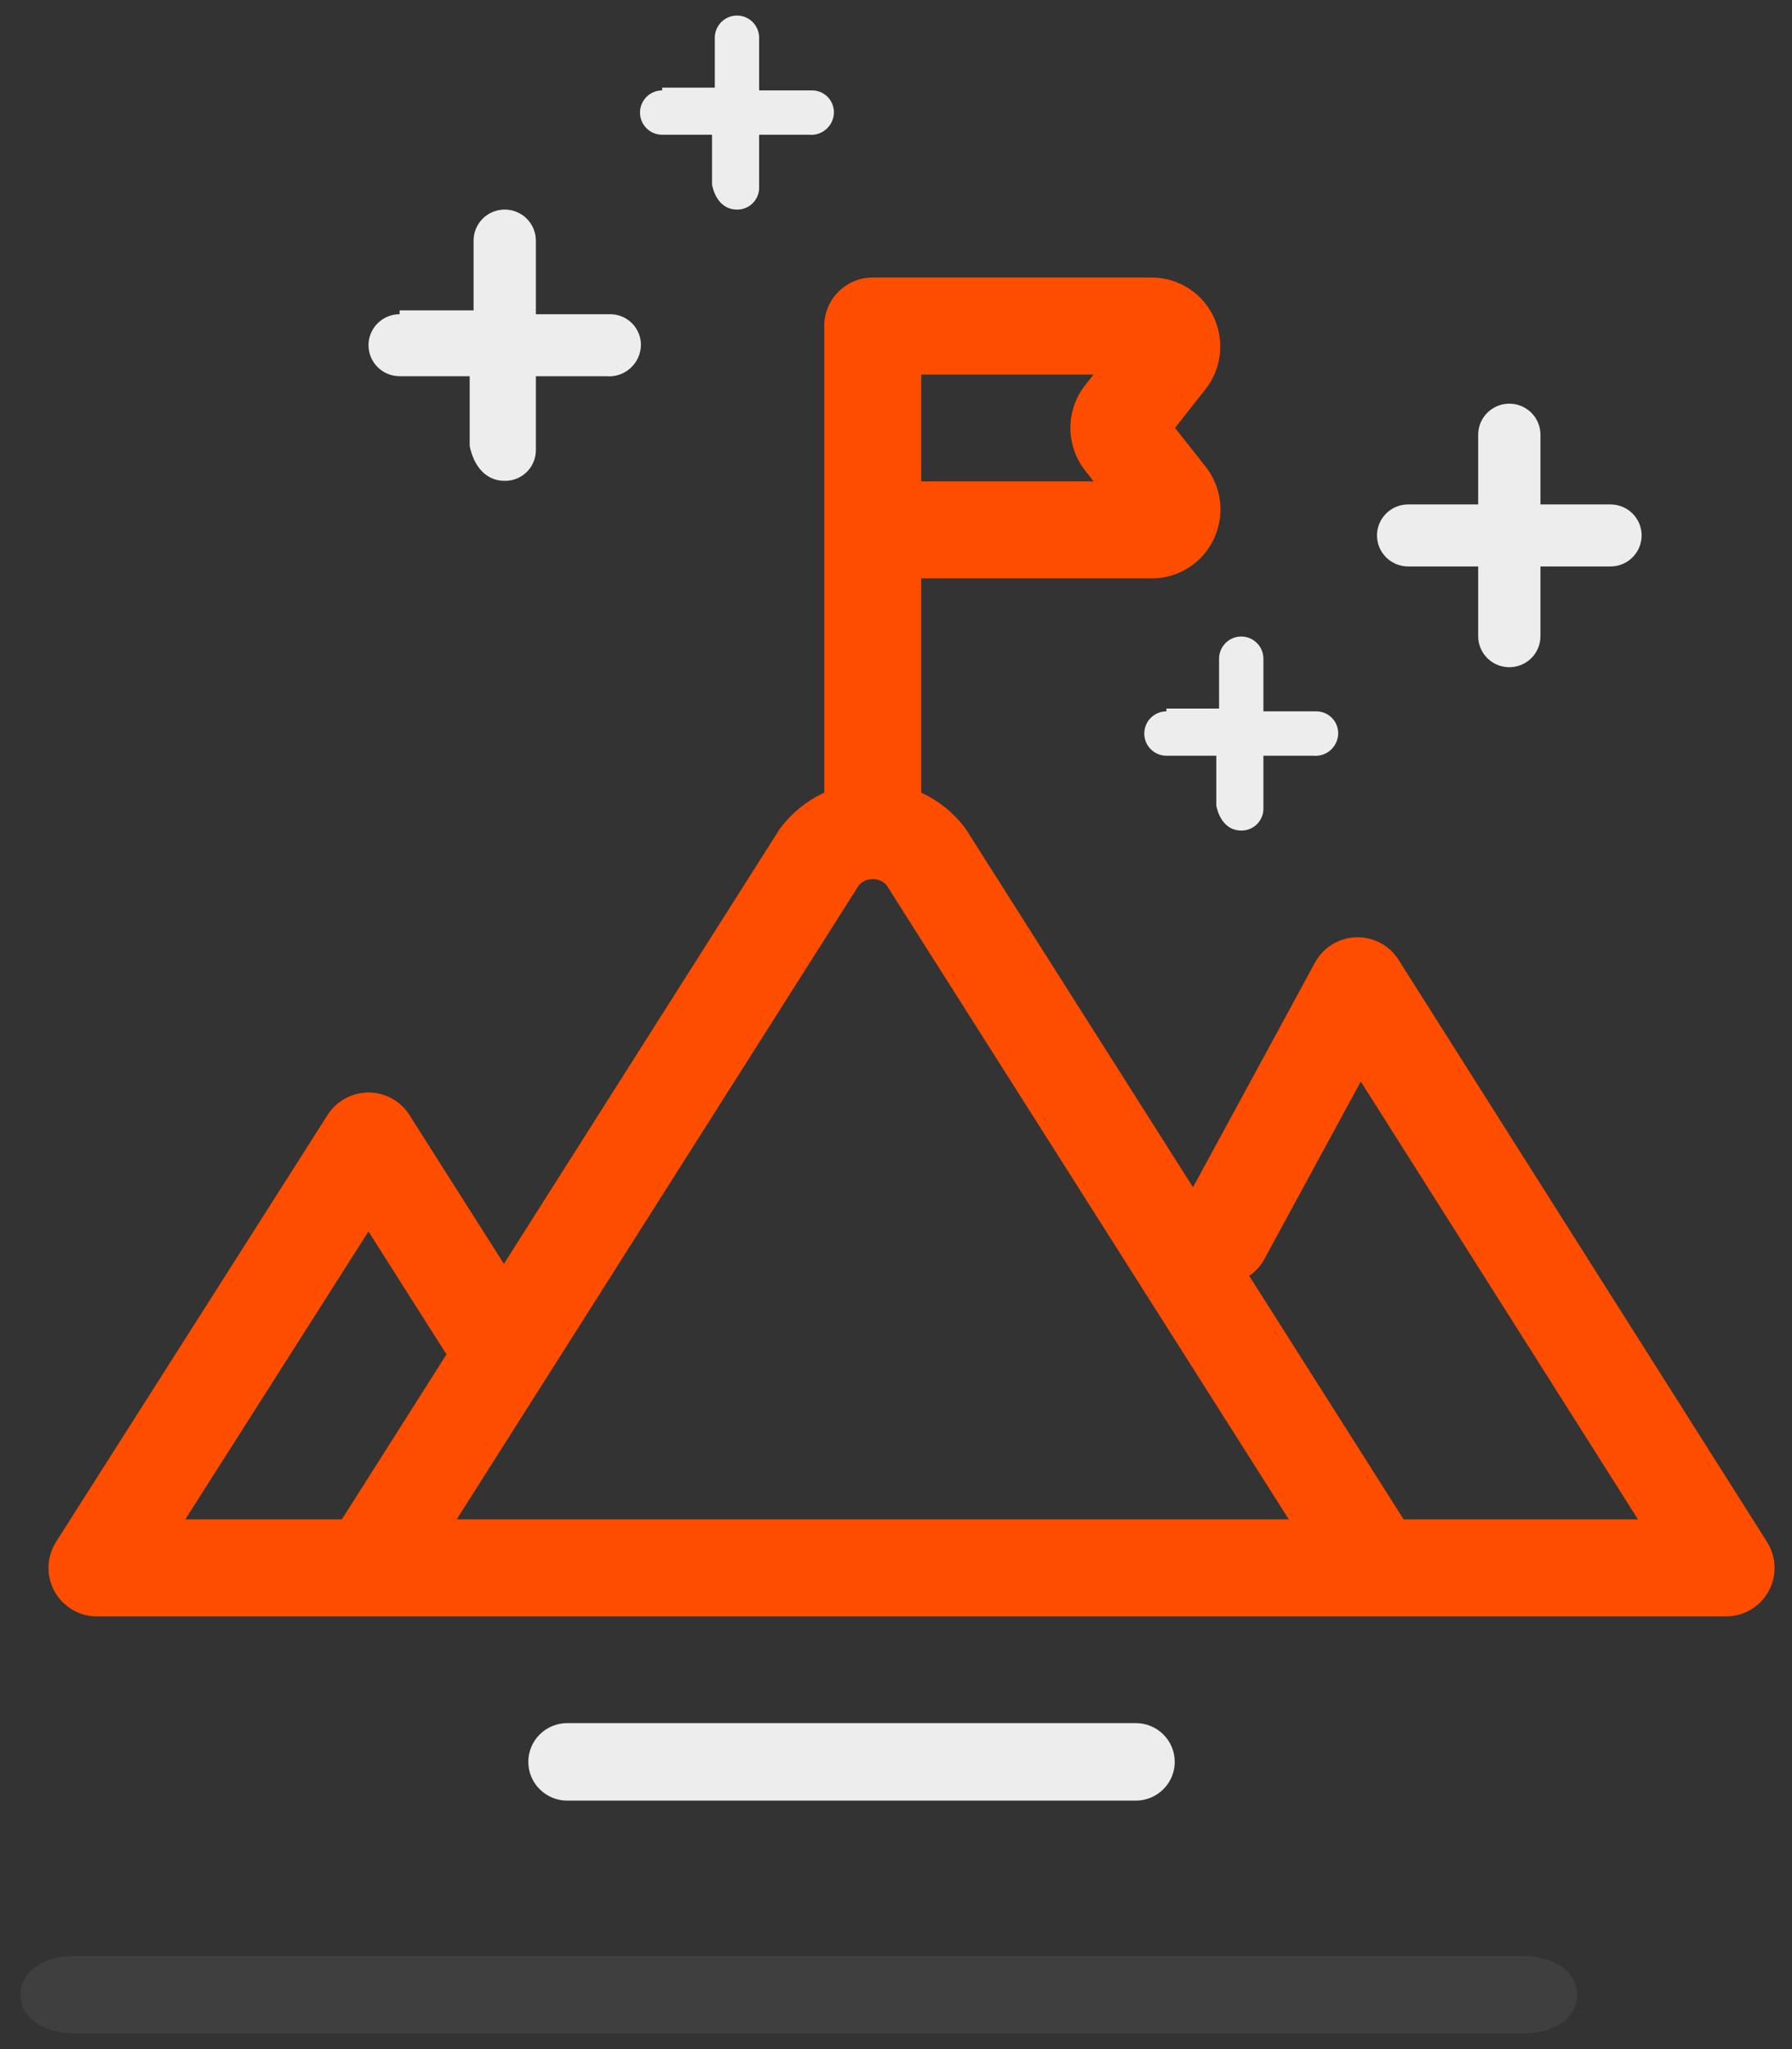
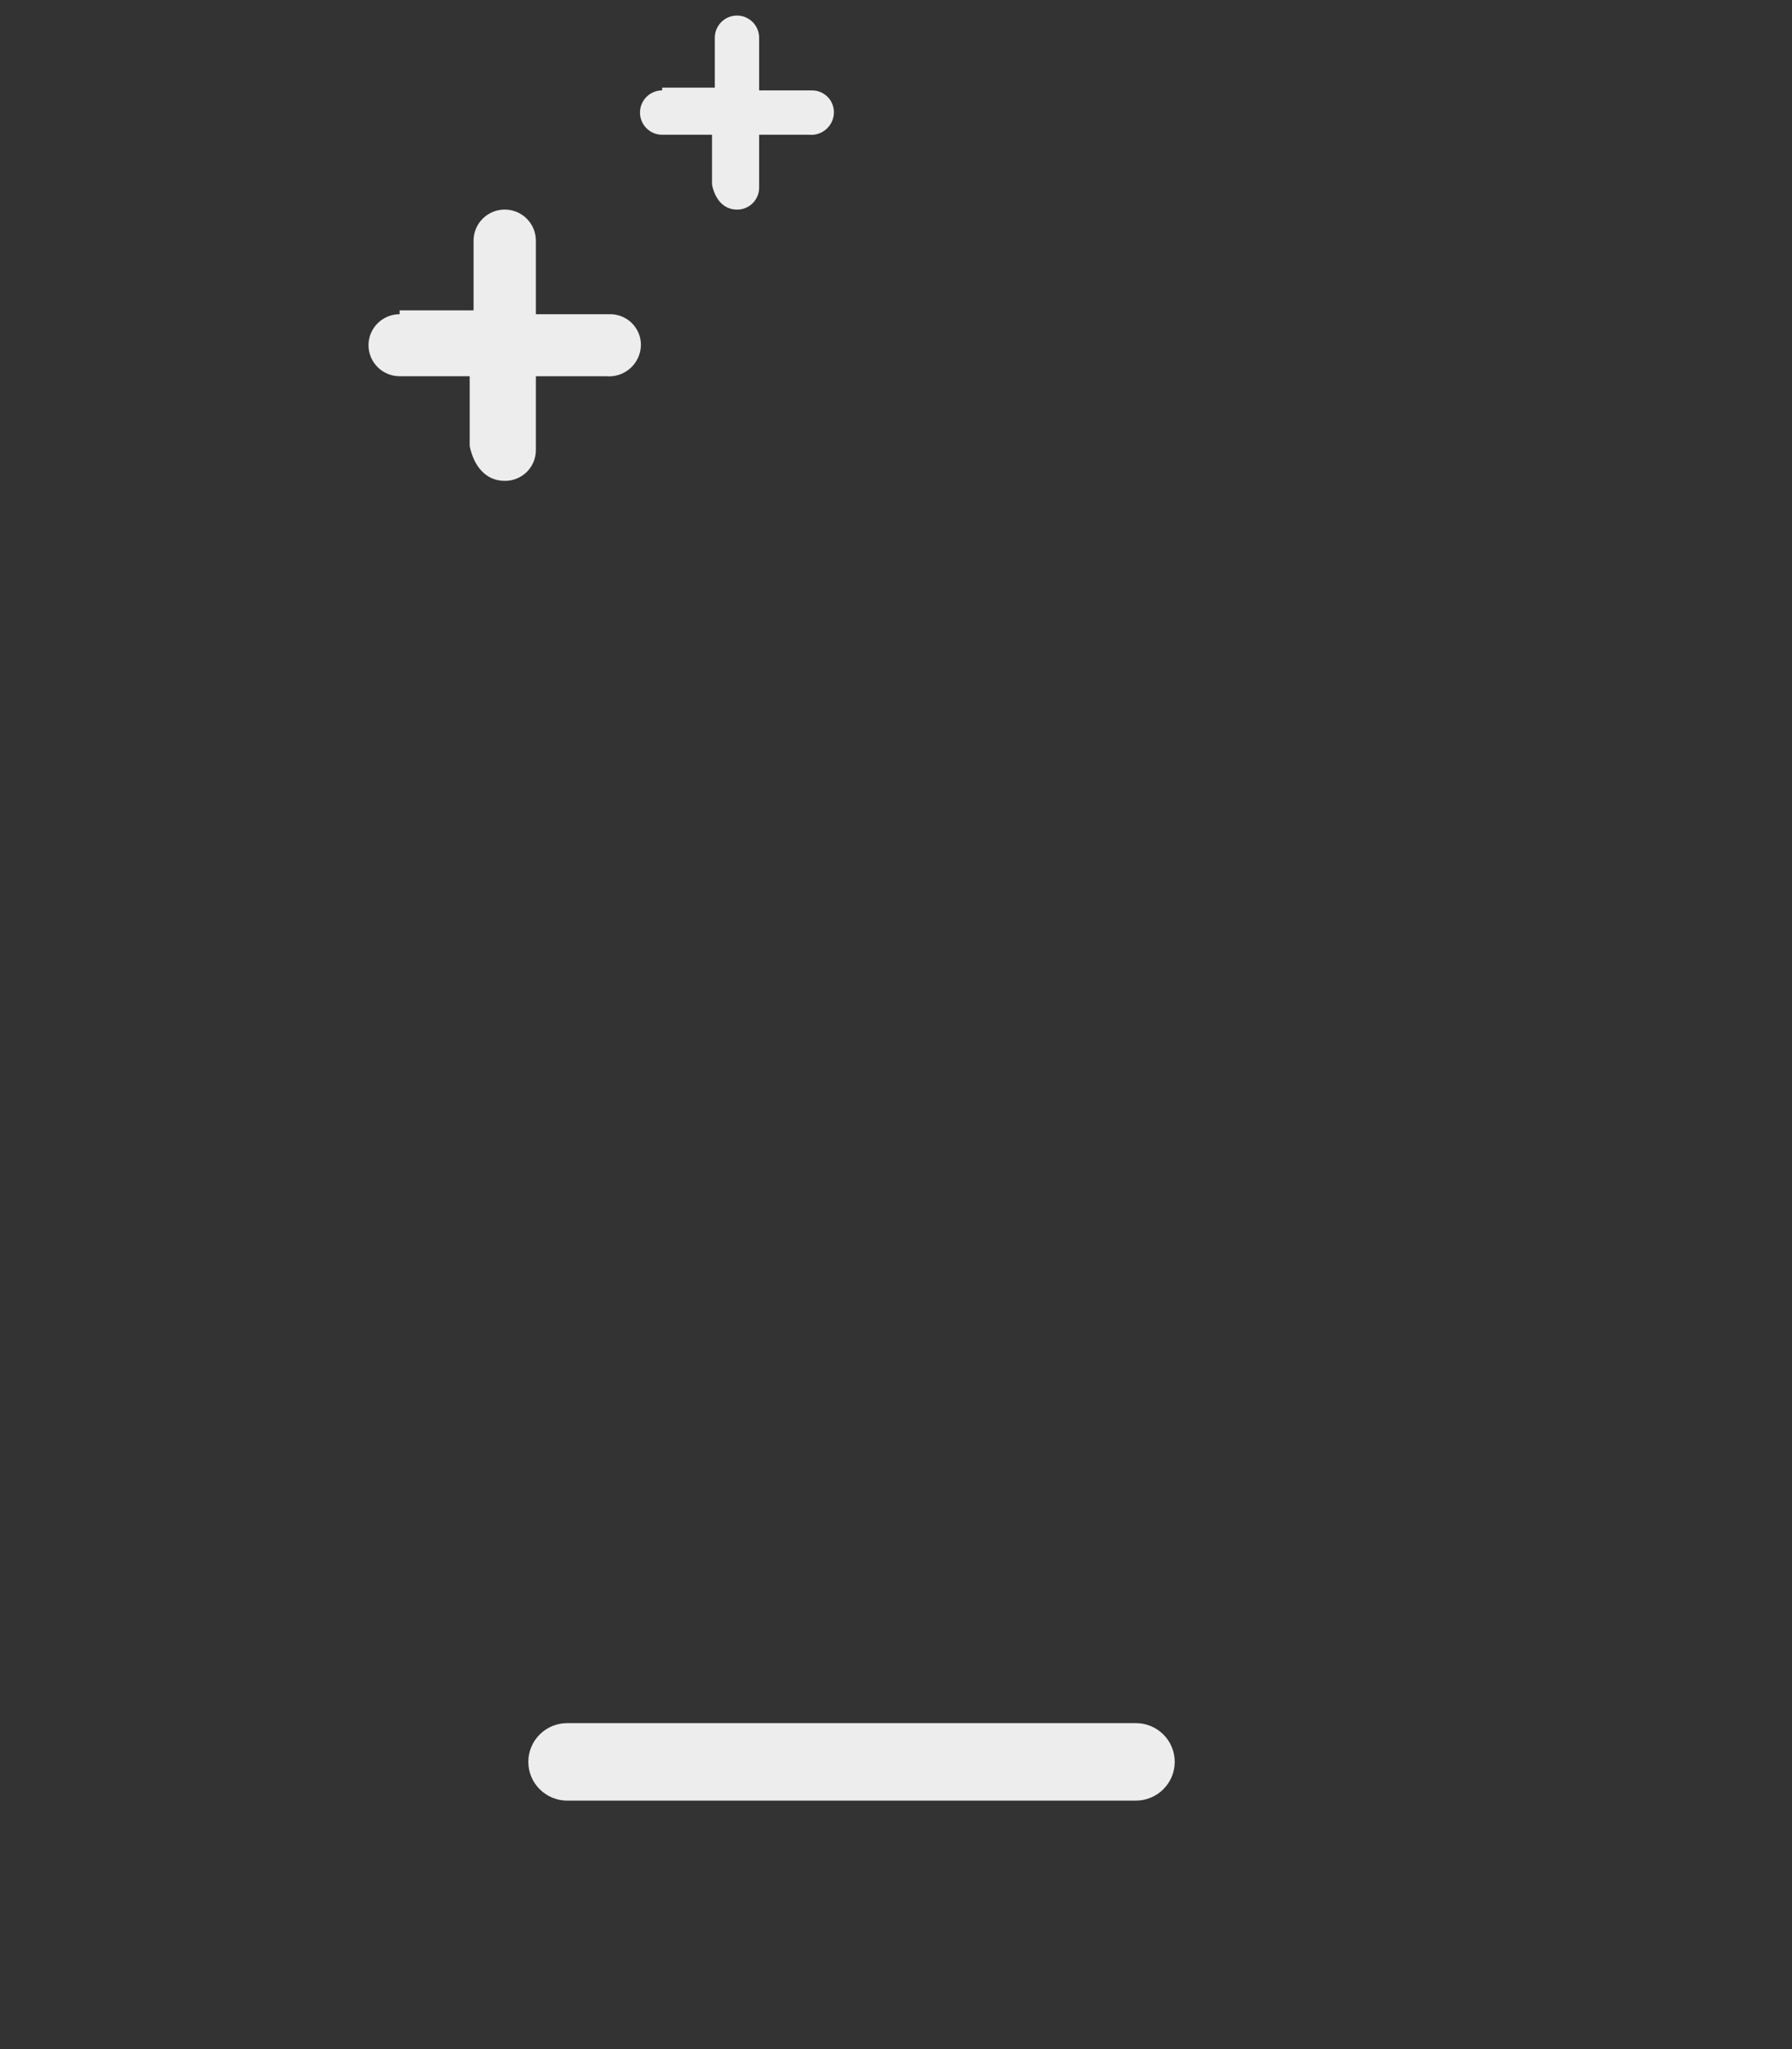
<svg xmlns="http://www.w3.org/2000/svg" width="77" height="88" viewBox="0 0 77 88" fill="none">
  <rect x="0" y="0" width="77" height="88" fill="#333333" stroke="none" />
  <path d="M17.172 13.494C16.817 13.494 16.477 13.634 16.226 13.884C15.975 14.134 15.834 14.472 15.834 14.826C15.834 15.179 15.975 15.517 16.226 15.767C16.477 16.017 16.817 16.157 17.172 16.157H20.182V19.153C20.349 19.985 20.851 20.651 21.687 20.651C21.863 20.653 22.038 20.62 22.201 20.554C22.365 20.488 22.513 20.39 22.638 20.266C22.762 20.142 22.861 19.994 22.927 19.832C22.994 19.669 23.027 19.495 23.025 19.32V16.157H26.035C26.223 16.175 26.413 16.155 26.593 16.097C26.773 16.039 26.938 15.944 27.08 15.819C27.221 15.694 27.335 15.541 27.414 15.37C27.493 15.199 27.536 15.014 27.54 14.826C27.542 14.65 27.509 14.476 27.442 14.313C27.376 14.151 27.277 14.003 27.153 13.879C27.028 13.755 26.88 13.657 26.716 13.591C26.553 13.525 26.378 13.492 26.202 13.494H23.025V10.332C23.025 9.978 22.884 9.64 22.633 9.39C22.382 9.14 22.042 9 21.687 9C21.332 9 20.992 9.14 20.741 9.39C20.49 9.64 20.349 9.978 20.349 10.332V13.328H17.172V13.494Z" fill="#EDEDED" />
  <path d="M28.452 3.882C28.2 3.882 27.957 3.983 27.779 4.161C27.6 4.34 27.5 4.582 27.5 4.835C27.5 5.087 27.6 5.329 27.779 5.508C27.957 5.687 28.2 5.787 28.452 5.787H30.595V7.93C30.714 8.525 31.071 9.001 31.667 9.001C31.792 9.003 31.917 8.979 32.033 8.932C32.149 8.885 32.255 8.815 32.344 8.726C32.432 8.637 32.502 8.531 32.55 8.415C32.597 8.299 32.621 8.174 32.619 8.049V5.787H34.762C34.896 5.8 35.031 5.785 35.159 5.744C35.287 5.702 35.405 5.635 35.506 5.545C35.606 5.456 35.688 5.346 35.744 5.224C35.8 5.102 35.831 4.969 35.833 4.835C35.835 4.709 35.811 4.585 35.764 4.468C35.717 4.352 35.647 4.246 35.558 4.158C35.469 4.069 35.364 3.999 35.247 3.951C35.131 3.904 35.006 3.881 34.881 3.882H32.619V1.62C32.619 1.368 32.519 1.126 32.34 0.947C32.161 0.768 31.919 0.668 31.667 0.668C31.414 0.668 31.172 0.768 30.993 0.947C30.815 1.126 30.714 1.368 30.714 1.62V3.763H28.452V3.882Z" fill="#EDEDED" />
-   <path d="M50.12 30.55C49.868 30.55 49.626 30.651 49.447 30.829C49.268 31.008 49.168 31.25 49.168 31.503C49.168 31.755 49.268 31.997 49.447 32.176C49.626 32.355 49.868 32.455 50.12 32.455H52.263V34.598C52.382 35.193 52.739 35.669 53.335 35.669C53.46 35.671 53.585 35.647 53.701 35.6C53.817 35.553 53.923 35.483 54.012 35.394C54.1 35.305 54.17 35.199 54.218 35.083C54.265 34.967 54.289 34.842 54.287 34.717V32.455H56.43C56.564 32.468 56.699 32.453 56.827 32.412C56.955 32.37 57.073 32.303 57.174 32.213C57.274 32.124 57.355 32.014 57.412 31.892C57.468 31.77 57.499 31.637 57.501 31.503C57.503 31.377 57.479 31.253 57.432 31.136C57.385 31.02 57.315 30.914 57.226 30.826C57.137 30.737 57.032 30.667 56.915 30.619C56.799 30.572 56.674 30.549 56.549 30.55H54.287V28.288C54.287 28.036 54.187 27.794 54.008 27.615C53.829 27.436 53.587 27.336 53.335 27.336C53.082 27.336 52.84 27.436 52.661 27.615C52.483 27.794 52.382 28.036 52.382 28.288V30.431H50.12V30.55Z" fill="#EDEDED" />
-   <path d="M60.506 21.663C60.151 21.663 59.811 21.804 59.56 22.053C59.309 22.303 59.168 22.642 59.168 22.995C59.168 23.348 59.309 23.687 59.56 23.937C59.811 24.186 60.151 24.327 60.506 24.327H63.516V27.323C63.516 27.676 63.657 28.015 63.908 28.264C64.159 28.514 64.499 28.654 64.854 28.654C65.208 28.654 65.549 28.514 65.8 28.264C66.05 28.015 66.191 27.676 66.191 27.323V24.327H69.201C69.556 24.327 69.897 24.186 70.147 23.937C70.398 23.687 70.539 23.348 70.539 22.995C70.539 22.642 70.398 22.303 70.147 22.053C69.897 21.804 69.556 21.663 69.201 21.663H66.191V18.668C66.191 18.314 66.05 17.976 65.8 17.726C65.549 17.476 65.208 17.336 64.854 17.336C64.499 17.336 64.159 17.476 63.908 17.726C63.657 17.976 63.516 18.314 63.516 18.668V21.663H60.506Z" fill="#EDEDED" />
-   <path opacity="0.1" d="M65.427 87.329C66.765 87.329 67.769 86.663 67.769 85.664C67.769 84.666 66.765 84 65.427 84H3.22C1.882 84 0.879 84.666 0.879 85.664C0.879 86.663 1.882 87.329 3.22 87.329H65.427Z" fill="#B3B3B3" />
  <path d="M48.805 77.329H24.373C23.93 77.329 23.505 77.153 23.191 76.841C22.877 76.529 22.701 76.106 22.701 75.664C22.701 75.223 22.877 74.8 23.191 74.487C23.505 74.175 23.93 74 24.373 74H48.805C49.248 74 49.674 74.175 49.987 74.487C50.301 74.8 50.477 75.223 50.477 75.664C50.477 76.106 50.301 76.529 49.987 76.841C49.674 77.153 49.248 77.329 48.805 77.329Z" fill="#EDEDED" />
-   <path fill-rule="evenodd" clip-rule="evenodd" d="M35.417 14.005C35.417 14.004 35.417 14.003 35.417 14.001C35.417 12.851 36.35 11.918 37.501 11.918H49.5C50.059 11.921 50.607 12.083 51.078 12.386C51.545 12.687 51.918 13.115 52.153 13.618C52.386 14.116 52.477 14.668 52.415 15.214C52.353 15.763 52.138 16.284 51.796 16.718L50.488 18.375L51.803 20.04C52.145 20.474 52.36 20.994 52.422 21.544C52.484 22.089 52.393 22.64 52.16 23.137C51.926 23.642 51.553 24.07 51.085 24.371C50.613 24.675 50.065 24.837 49.504 24.84L49.496 24.84L39.584 24.84V34.001C39.584 34.015 39.584 34.028 39.584 34.041C39.602 34.05 39.62 34.058 39.638 34.066C39.654 34.074 39.671 34.082 39.687 34.09C40.368 34.423 40.964 34.908 41.429 35.508C41.468 35.559 41.506 35.612 41.54 35.667L51.262 50.988L56.503 41.34C56.856 40.691 57.526 40.277 58.264 40.252C59.003 40.228 59.699 40.596 60.094 41.22L75.927 66.22C76.334 66.862 76.359 67.674 75.993 68.339C75.626 69.005 74.927 69.418 74.167 69.418L59.167 69.418L55.001 69.418L54.995 69.418H20.001H15.834H4.167C3.407 69.418 2.707 69.004 2.341 68.337C1.975 67.671 2.001 66.858 2.41 66.216L14.076 47.883C14.459 47.282 15.122 46.918 15.835 46.918C16.548 46.918 17.211 47.283 17.593 47.885L21.652 54.277L33.461 35.667C33.496 35.612 33.533 35.559 33.573 35.508C34.037 34.908 34.633 34.423 35.314 34.09C35.349 34.074 35.383 34.057 35.418 34.041C35.417 34.031 35.417 34.022 35.417 34.012C35.417 34.008 35.417 34.005 35.417 34.001V22.76C35.417 22.759 35.417 22.758 35.417 22.756C35.417 22.755 35.417 22.754 35.417 22.752V14.005ZM39.584 20.673V16.085H46.989L46.63 16.54L46.625 16.545C46.216 17.068 45.994 17.712 45.994 18.376C45.994 19.04 46.216 19.685 46.625 20.207L46.993 20.673H39.584ZM37.501 37.751C37.377 37.751 37.255 37.78 37.145 37.834C37.055 37.877 36.976 37.937 36.91 38.008L19.623 65.251L20.001 65.251L55.378 65.251L38.091 38.008C38.025 37.937 37.946 37.877 37.857 37.834C37.747 37.78 37.625 37.751 37.501 37.751ZM19.191 58.156L14.689 65.251H7.962L15.832 52.885L19.075 57.992C19.111 58.049 19.15 58.104 19.191 58.156ZM53.676 54.792L60.313 65.251L70.382 65.251L58.471 46.446L54.331 54.066C54.168 54.367 53.941 54.612 53.676 54.792Z" fill="#FF4D00" />
</svg>